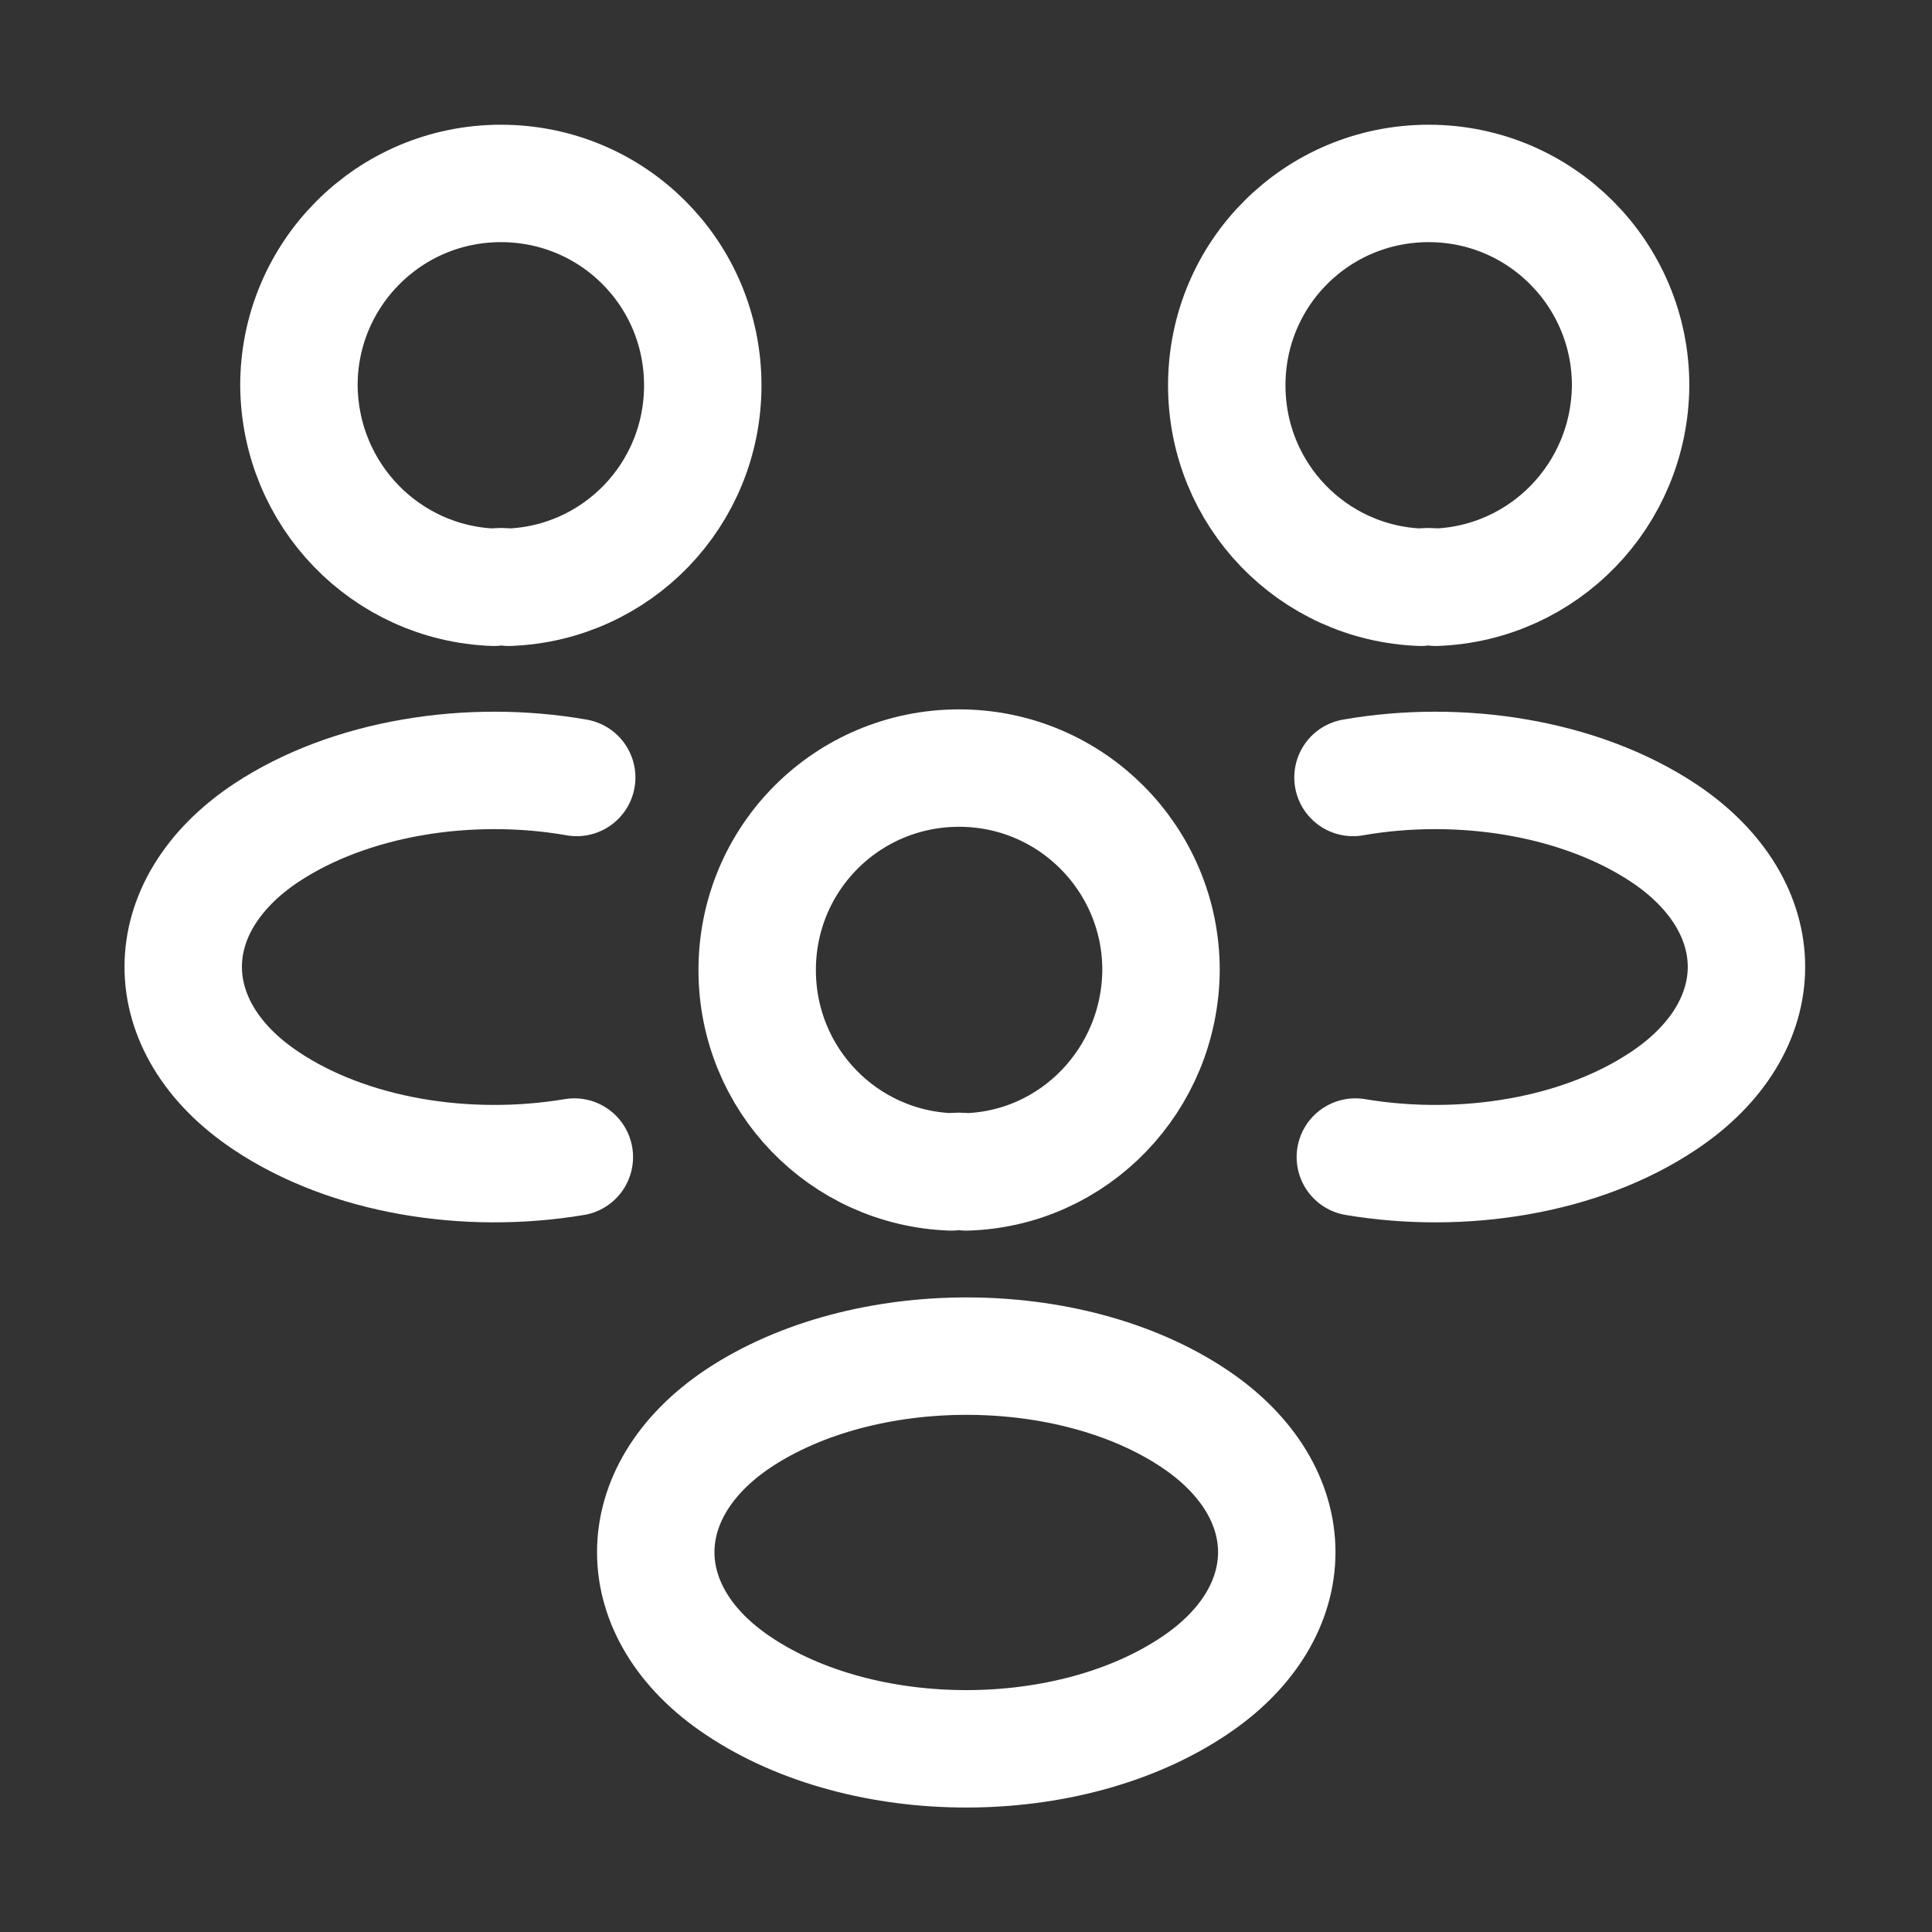
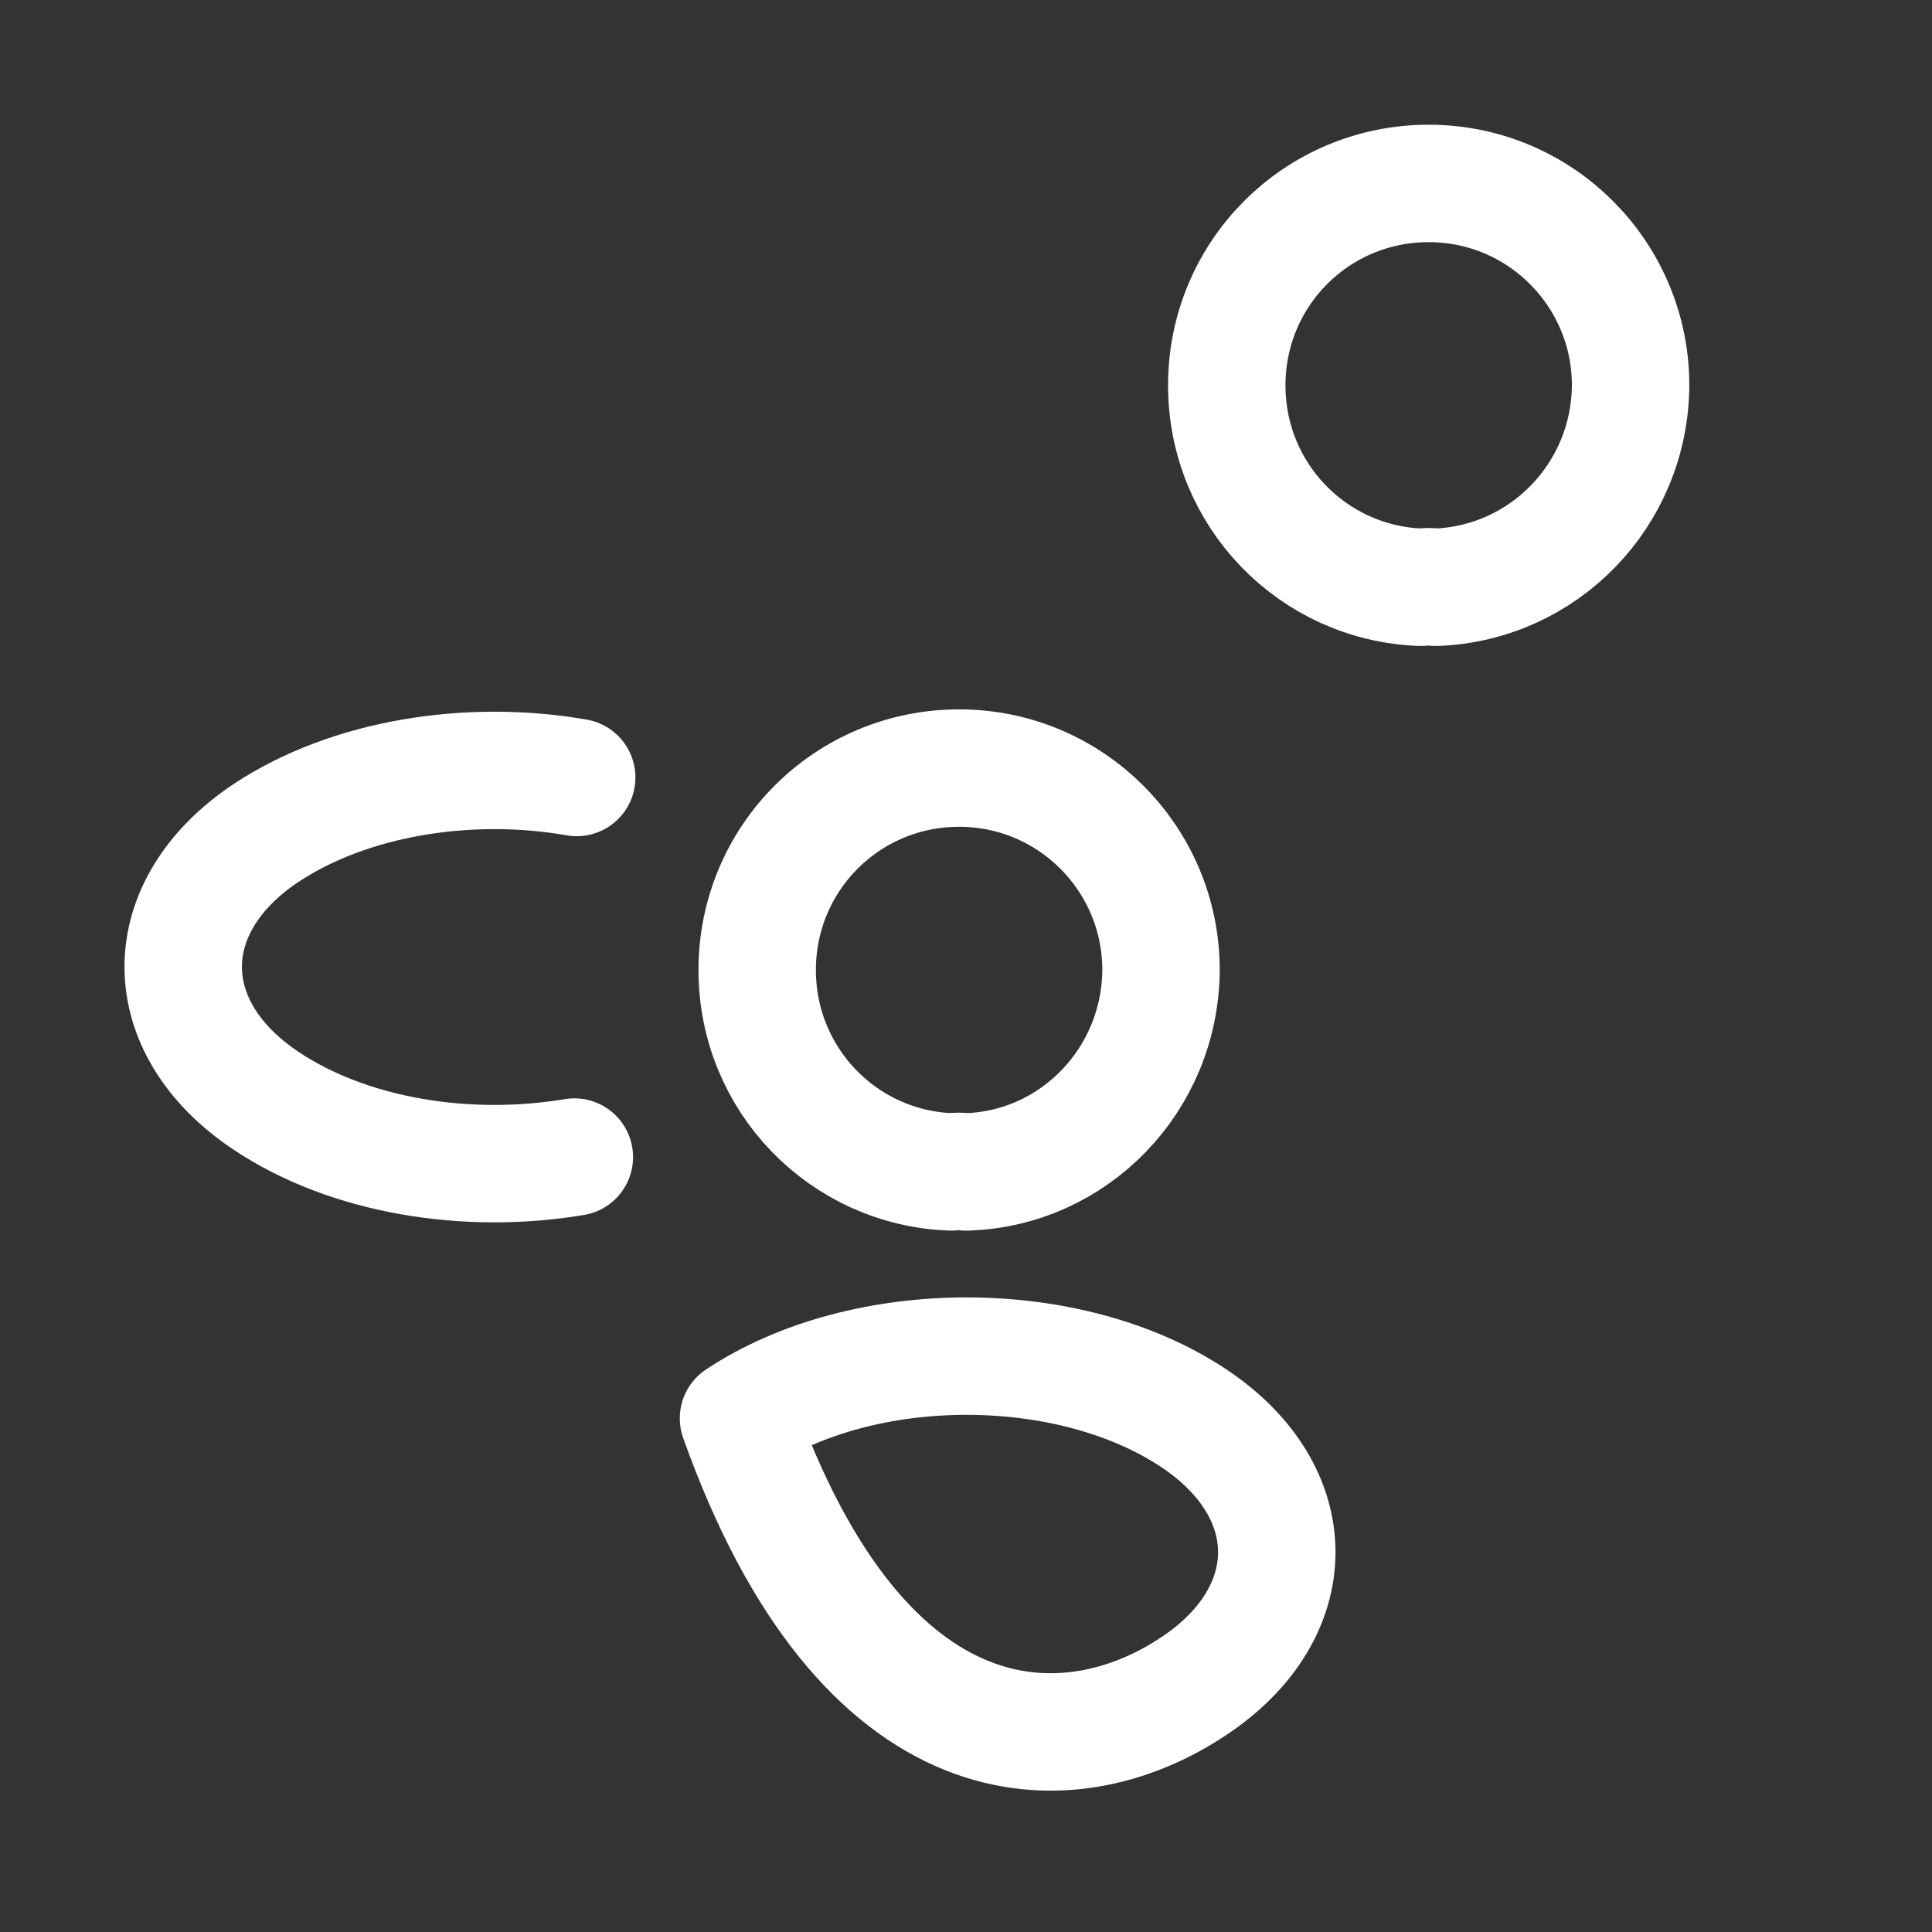
<svg xmlns="http://www.w3.org/2000/svg" width="36" height="36" viewBox="0 0 36 36" fill="none">
  <rect x="0" y="0" width="36" height="36" fill="#333333" stroke="none" />
  <path d="M26.753 10.943C26.666 10.928 26.564 10.928 26.476 10.943C24.463 10.87 22.859 9.222 22.859 7.18C22.859 5.095 24.537 3.418 26.622 3.418C28.707 3.418 30.384 5.11 30.384 7.18C30.37 9.222 28.766 10.87 26.753 10.943Z" stroke="white" stroke-width="2.188" stroke-linecap="round" stroke-linejoin="round" />
-   <path d="M25.255 21.56C27.253 21.895 29.455 21.545 31 20.51C33.057 19.139 33.057 16.893 31 15.522C29.44 14.487 27.209 14.137 25.211 14.487" stroke="white" stroke-width="2.188" stroke-linecap="round" stroke-linejoin="round" />
-   <path d="M9.202 10.943C9.289 10.928 9.391 10.928 9.479 10.943C11.491 10.87 13.095 9.222 13.095 7.18C13.095 5.095 11.418 3.418 9.333 3.418C7.247 3.418 5.57 5.11 5.57 7.18C5.585 9.222 7.189 10.87 9.202 10.943Z" stroke="white" stroke-width="2.188" stroke-linecap="round" stroke-linejoin="round" />
  <path d="M10.702 21.56C8.704 21.895 6.502 21.545 4.956 20.51C2.9 19.139 2.9 16.893 4.956 15.522C6.517 14.487 8.748 14.137 10.746 14.487" stroke="white" stroke-width="2.188" stroke-linecap="round" stroke-linejoin="round" />
  <path d="M18.003 21.837C17.916 21.823 17.814 21.823 17.726 21.837C15.713 21.765 14.109 20.117 14.109 18.075C14.109 15.99 15.787 14.312 17.872 14.312C19.957 14.312 21.634 16.004 21.634 18.075C21.62 20.117 20.016 21.779 18.003 21.837Z" stroke="white" stroke-width="2.188" stroke-linecap="round" stroke-linejoin="round" />
-   <path d="M13.761 26.429C11.705 27.8 11.705 30.046 13.761 31.416C16.094 32.977 19.915 32.977 22.248 31.416C24.305 30.046 24.305 27.8 22.248 26.429C19.93 24.883 16.094 24.883 13.761 26.429Z" stroke="white" stroke-width="2.188" stroke-linecap="round" stroke-linejoin="round" />
+   <path d="M13.761 26.429C16.094 32.977 19.915 32.977 22.248 31.416C24.305 30.046 24.305 27.8 22.248 26.429C19.93 24.883 16.094 24.883 13.761 26.429Z" stroke="white" stroke-width="2.188" stroke-linecap="round" stroke-linejoin="round" />
</svg>